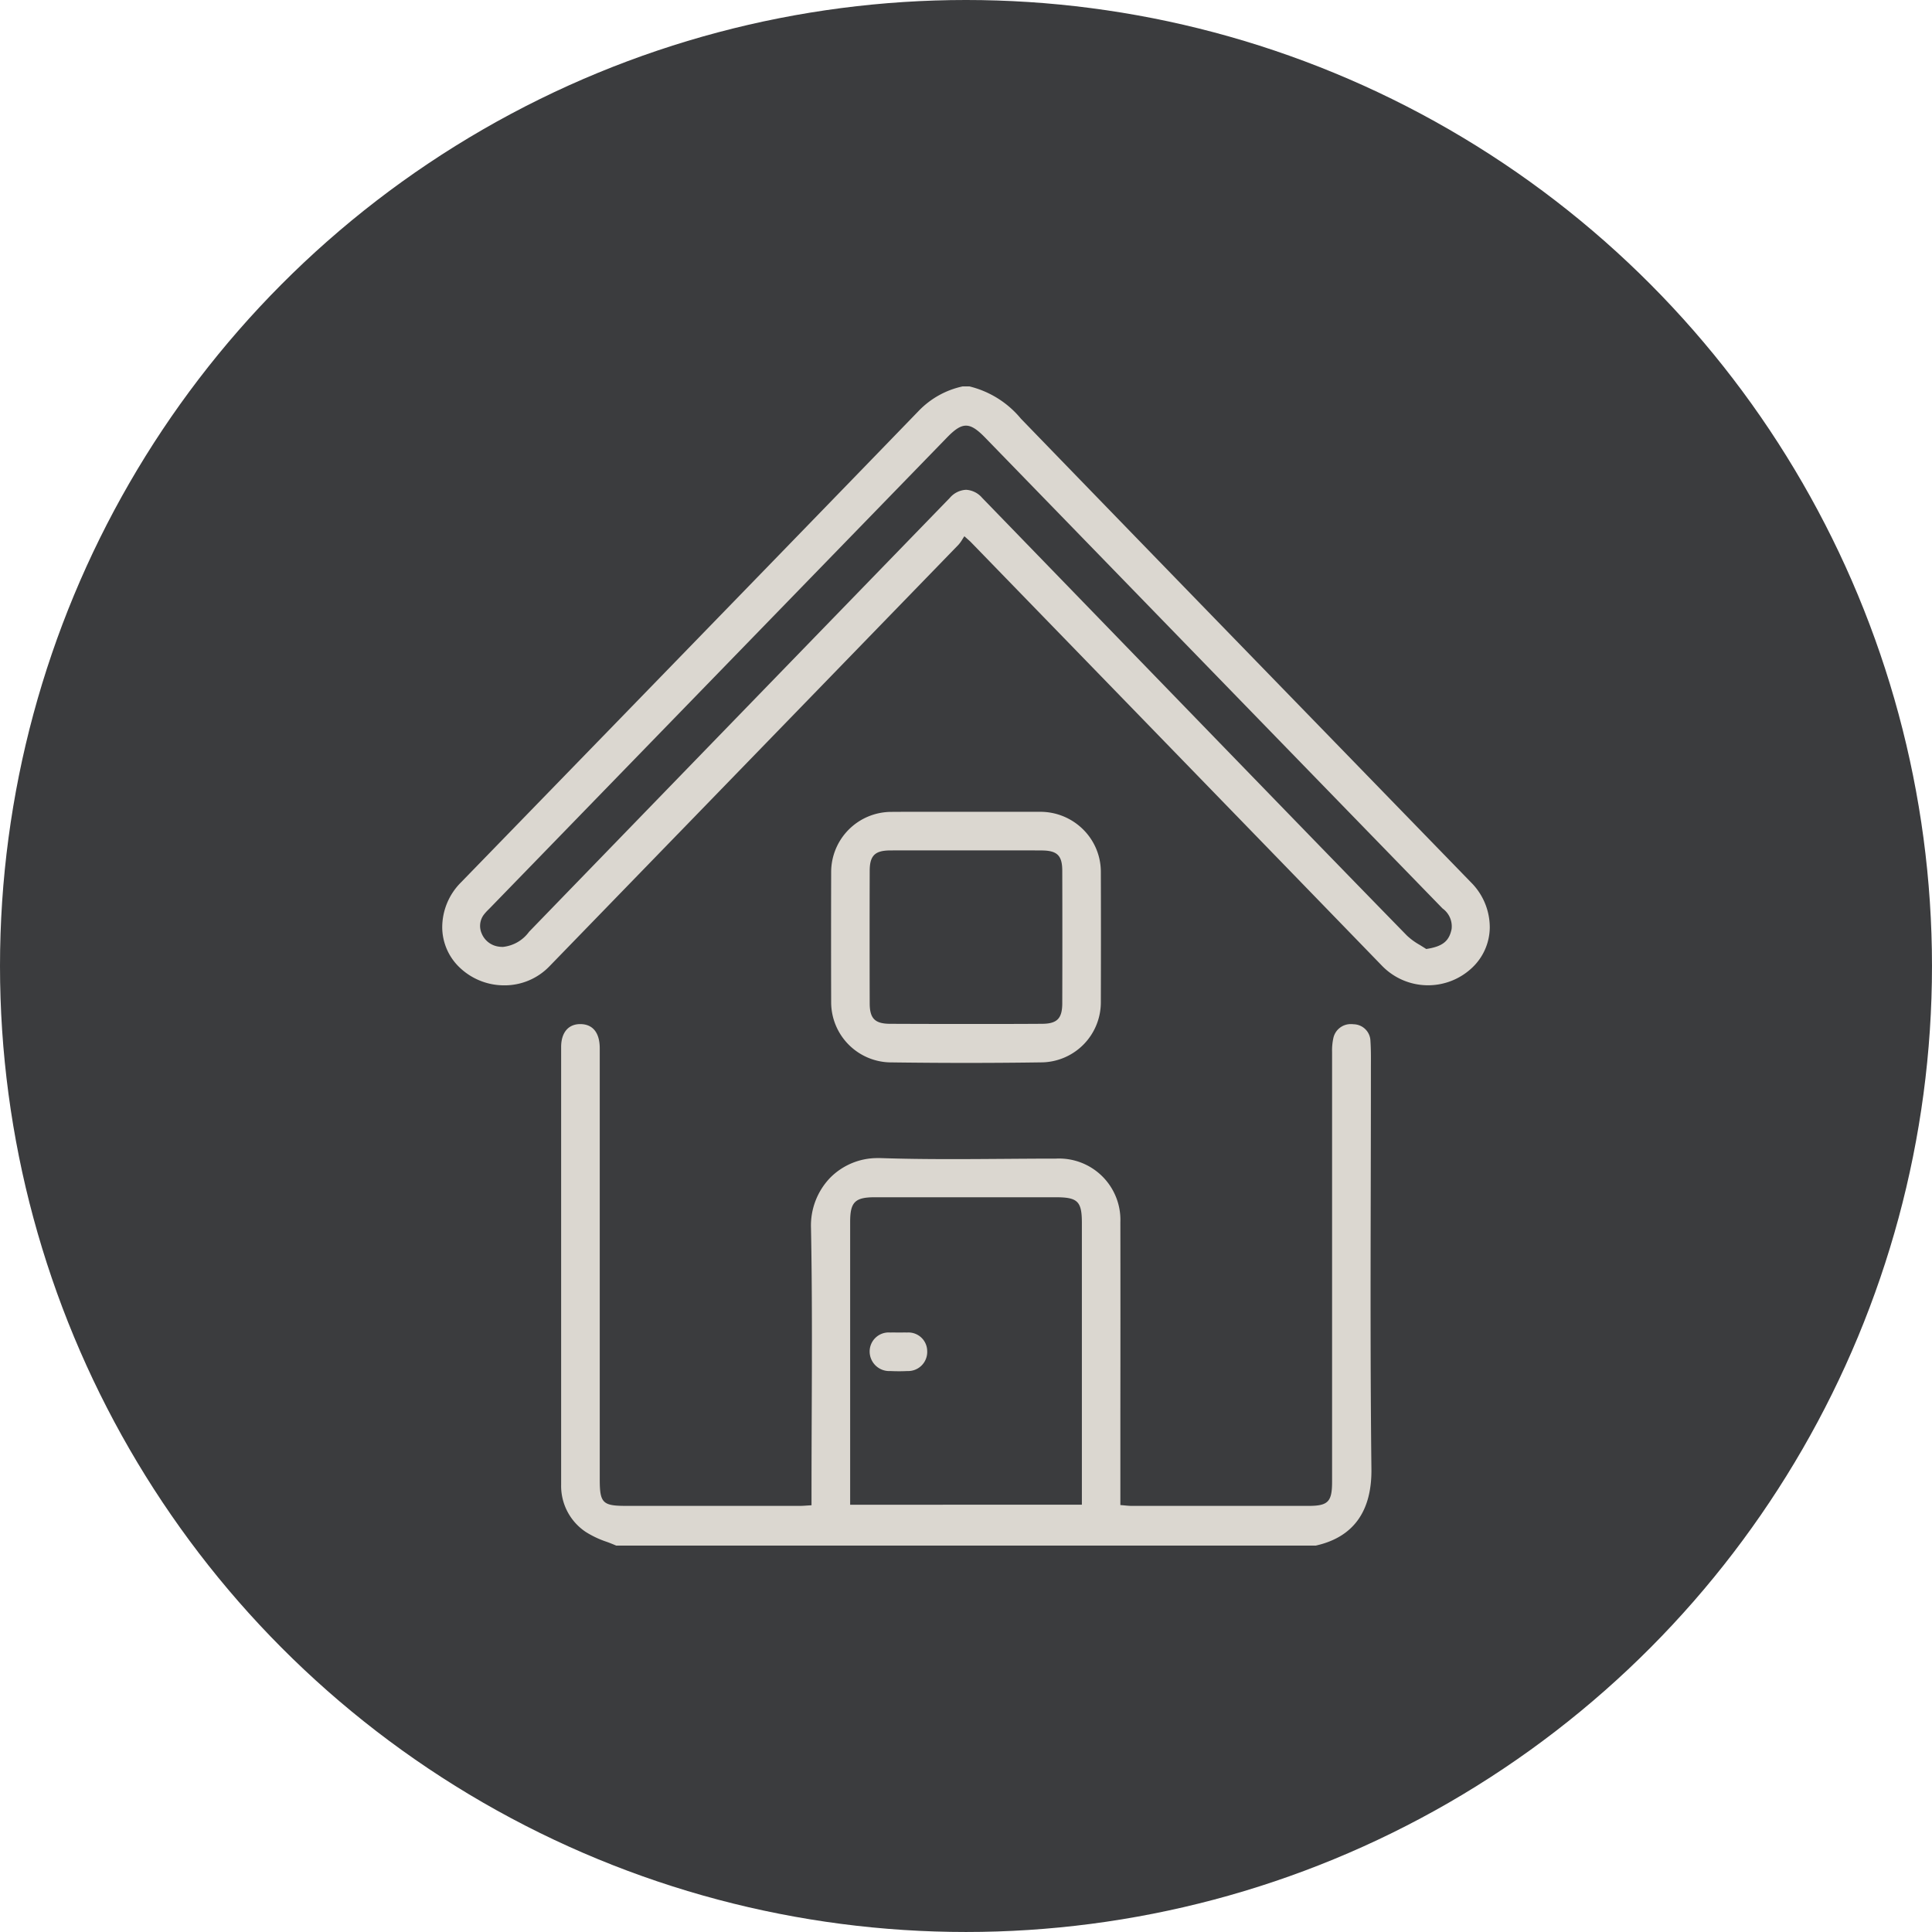
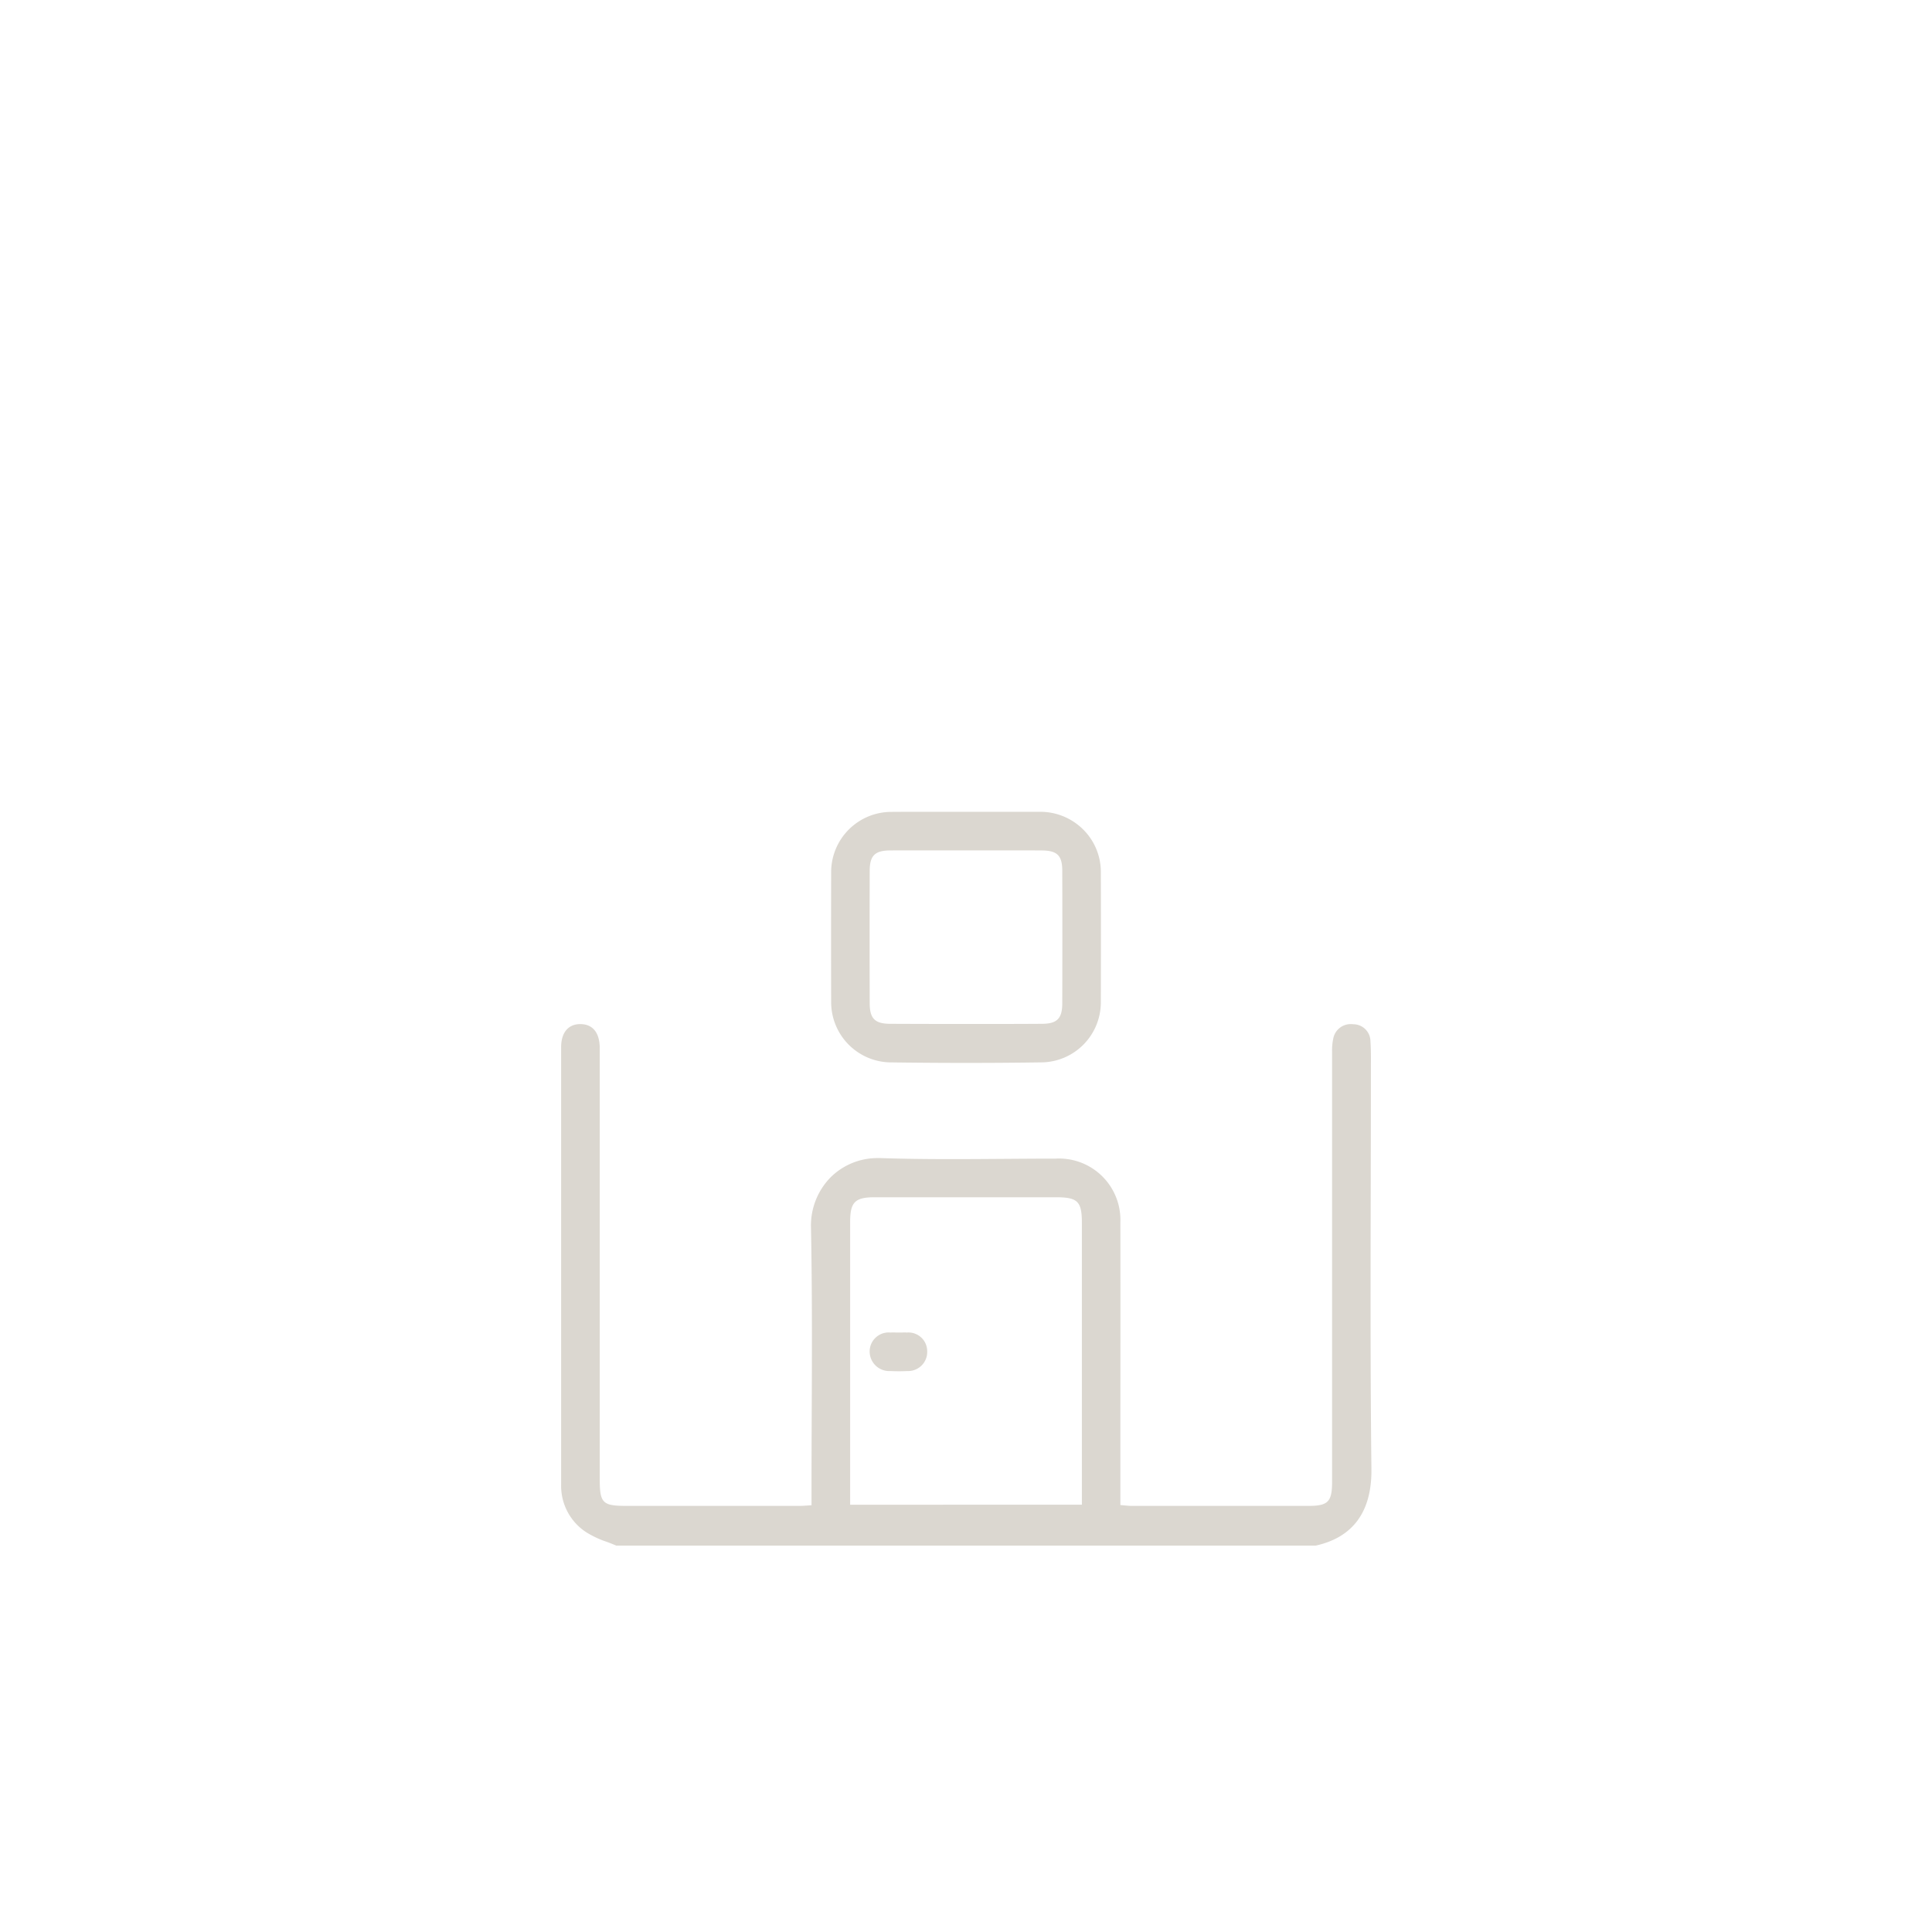
<svg xmlns="http://www.w3.org/2000/svg" id="Move_Stress_Free_Icon" data-name="Move Stress Free Icon" width="144.365" height="144.365" viewBox="0 0 144.365 144.365">
-   <circle id="Oval_Copy_4" data-name="Oval Copy 4" cx="72.182" cy="72.182" r="72.182" fill="#3b3c3e" />
  <g id="ic_home" transform="translate(33.045 28.873)">
-     <path id="Fill_1" data-name="Fill 1" d="M4.636,44.755A4.807,4.807,0,0,1,1.3,43.421,4.171,4.171,0,0,1,0,40.463a4.749,4.749,0,0,1,1.4-3.4q5.246-5.4,10.493-10.8l.131-.135.027-.027C19.783,18.14,27.777,9.911,35.626,1.806A6.427,6.427,0,0,1,38.884,0h.508A7.2,7.2,0,0,1,43.24,2.411C51.047,10.476,59,18.662,66.692,26.579l.035.036Q71.8,31.839,76.875,37.063a4.746,4.746,0,0,1,1.4,3.394,4.181,4.181,0,0,1-1.3,2.964,4.79,4.79,0,0,1-6.763-.139c-7.973-8.225-16.038-16.532-23.837-24.566l-6.848-7.054c-.072-.076-.153-.147-.264-.245-.069-.061-.148-.131-.246-.22-.051.074-.1.149-.145.222a2.429,2.429,0,0,1-.3.417C31.581,19.043,24.474,26.368,17.6,33.451l-.057.058-.021.021L8,43.343A4.649,4.649,0,0,1,4.636,44.755Zm34.5-37.029a1.7,1.7,0,0,1,1.207.6l5.8,5.982.167.172L58.119,26.663l2.254,2.324c3.834,3.954,7.8,8.043,11.715,12.052a4.918,4.918,0,0,0,.963.7c.158.1.322.2.477.3,1.211-.185,1.707-.574,1.894-1.486a1.644,1.644,0,0,0-.673-1.541Q62.758,26.676,50.773,14.333l-10.2-10.5c-.619-.637-1.034-.9-1.435-.9s-.809.257-1.42.886Q20.627,21.409,3.54,39.006l-.1.1a3.372,3.372,0,0,0-.355.4,1.4,1.4,0,0,0-.143,1.358A1.6,1.6,0,0,0,4.1,41.84a2.228,2.228,0,0,0,.43.044,2.776,2.776,0,0,0,1.96-1.133c7.548-7.791,15.228-15.71,22.655-23.368l.052-.053,8.731-9A1.7,1.7,0,0,1,39.135,7.727Z" transform="translate(0 0)" fill="#dbd7d0" />
    <path id="Fill_3" data-name="Fill 3" d="M56.389,38.967H4.114c-.235-.1-.481-.2-.719-.285a7.126,7.126,0,0,1-1.56-.738A4.131,4.131,0,0,1,0,34.418q0-7.637,0-15.273,0-8.727,0-17.455C.008.632.537,0,1.424,0h.028c.923.012,1.432.654,1.433,1.809q0,9.205,0,18.411,0,6.9,0,13.808c0,1.749.22,1.97,1.936,1.972q2.635,0,5.27,0L16.4,36H17.85c.166,0,.336-.012.533-.026l.326-.021V34.937c0-1.907.008-3.845.015-5.719V29.21c.018-4.582.036-9.319-.054-13.975a5.147,5.147,0,0,1,1.43-3.75,4.961,4.961,0,0,1,3.58-1.473c.062,0,.125,0,.188,0,1.566.052,3.251.077,5.3.077,1.315,0,2.65-.01,3.941-.019,1.27-.009,2.576-.019,3.862-.019a4.583,4.583,0,0,1,4.816,4.754c.008,4.785.006,9.649,0,14.353v.153q0,2.684,0,5.368v1.26c.115.008.222.018.324.028.187.018.363.034.537.034h8.016l5.175,0c1.471,0,1.768-.306,1.768-1.8q0-6.427,0-12.854,0-9.641,0-19.281A4.3,4.3,0,0,1,57.7,1.057,1.325,1.325,0,0,1,59.029,0a1.627,1.627,0,0,1,.194.012A1.282,1.282,0,0,1,60.474,1.27c.042.625.038,1.266.034,1.885,0,.189,0,.377,0,.565,0,2.8-.006,5.642-.012,8.393-.015,6.924-.031,14.083.051,21.122.039,3.182-1.359,5.11-4.155,5.732ZM32.463,12.938H23.444c-1.485,0-1.848.361-1.848,1.837q0,6.037,0,12.074,0,4.025,0,8.049v1.015H38.911V29.636q0-7.387,0-14.775c0-1.614-.307-1.919-1.933-1.922Z" transform="translate(8.885 47.651)" fill="#dbd7d0" />
    <path id="Fill_5" data-name="Fill 5" d="M10.108,18.763c-1.892,0-3.837-.014-5.782-.041A4.5,4.5,0,0,1,.009,14.273C0,11.148,0,7.941.009,4.469A4.5,4.5,0,0,1,4.472.006C5.119,0,5.813,0,6.656,0l1.7,0,1.7,0,1.594,0H13.24l2.391,0a4.528,4.528,0,0,1,3.2,1.312A4.459,4.459,0,0,1,20.16,4.489c.01,3.053.01,6.233,0,9.721a4.487,4.487,0,0,1-4.337,4.511C13.952,18.749,12.029,18.763,10.108,18.763ZM6.687,2.881c-.878,0-1.6,0-2.266.005-1.143.005-1.529.389-1.532,1.521-.009,3.283-.009,6.611,0,9.893,0,1.147.387,1.536,1.524,1.541,1.88.008,3.787.013,5.667.013s3.786,0,5.666-.013c1.143,0,1.529-.39,1.532-1.532.009-3.283.009-6.611,0-9.893,0-1.148-.373-1.519-1.524-1.528-.685-.005-1.411-.007-2.356-.007H6.687Z" transform="translate(29.053 31.788)" fill="#dbd7d0" />
    <path id="Fill_7" data-name="Fill 7" d="M2.212,0c.2,0,.394-.006.592,0A1.4,1.4,0,0,1,4.3,1.388a1.426,1.426,0,0,1-1.487,1.49c-.422.022-.846.02-1.268,0A1.464,1.464,0,0,1,0,1.436,1.421,1.421,0,0,1,1.536,0c.225-.007.452,0,.676,0" transform="translate(31.938 70.697)" fill="#dbd7d0" />
  </g>
</svg>